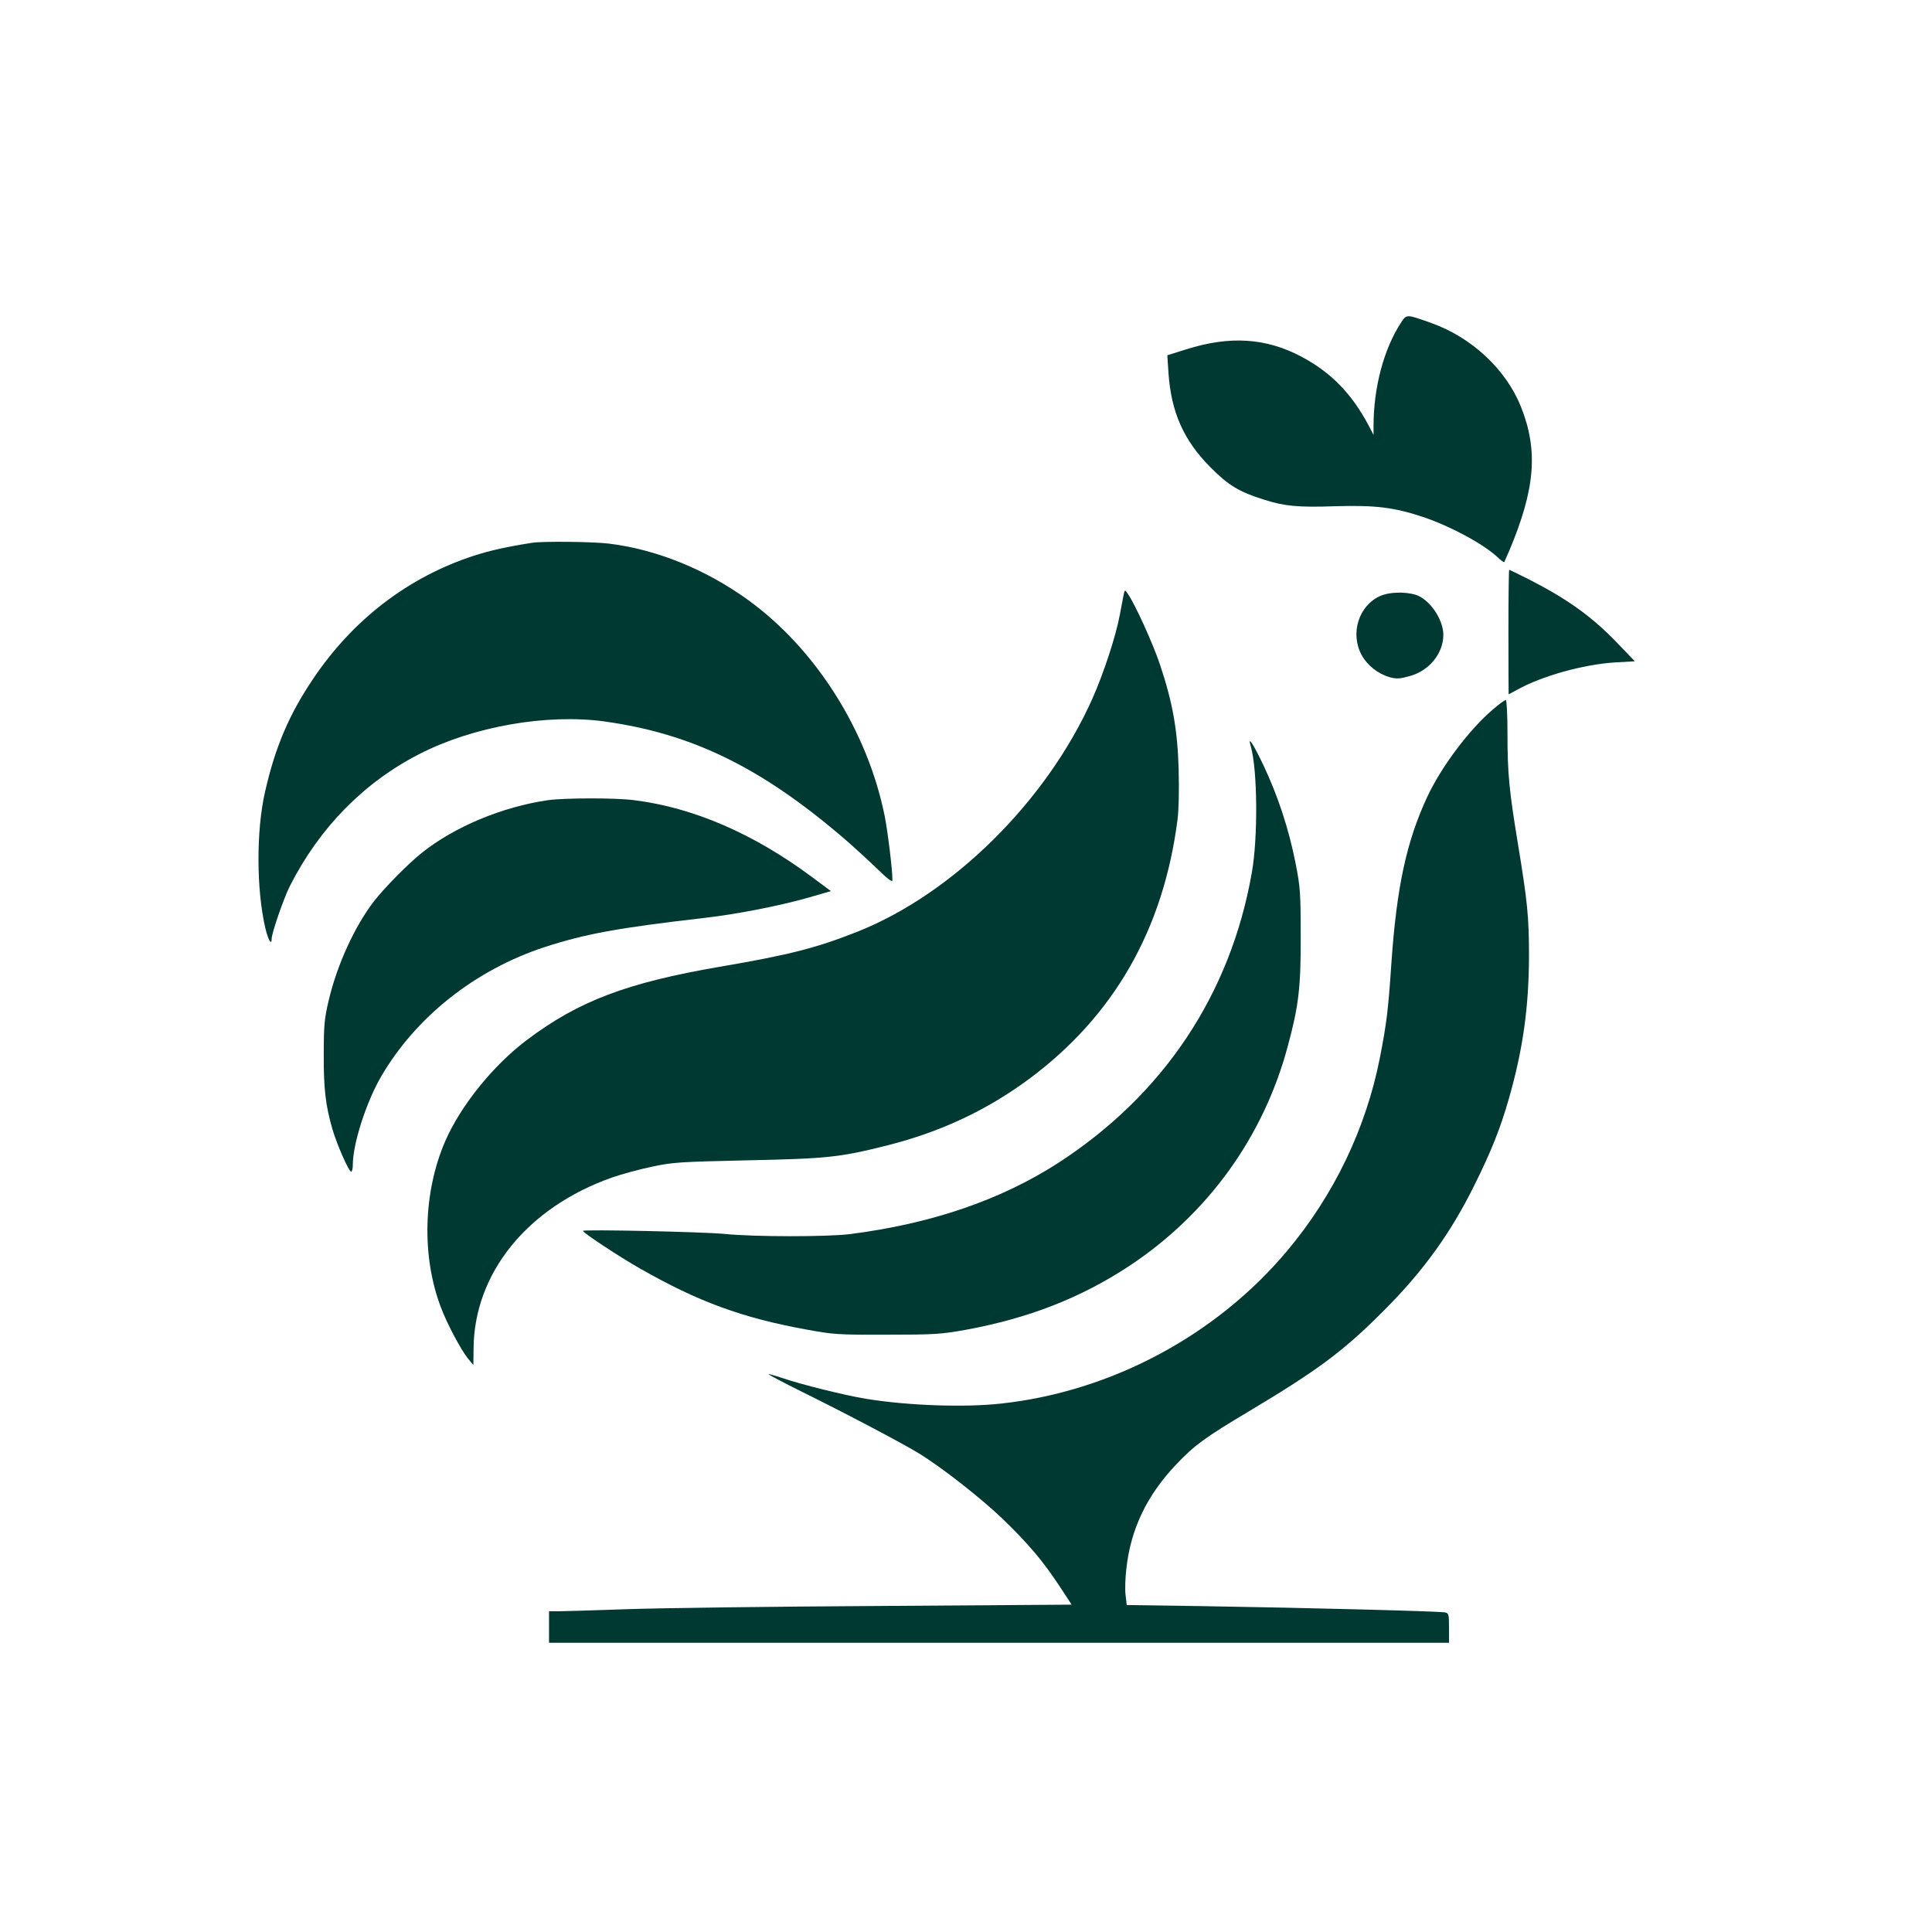
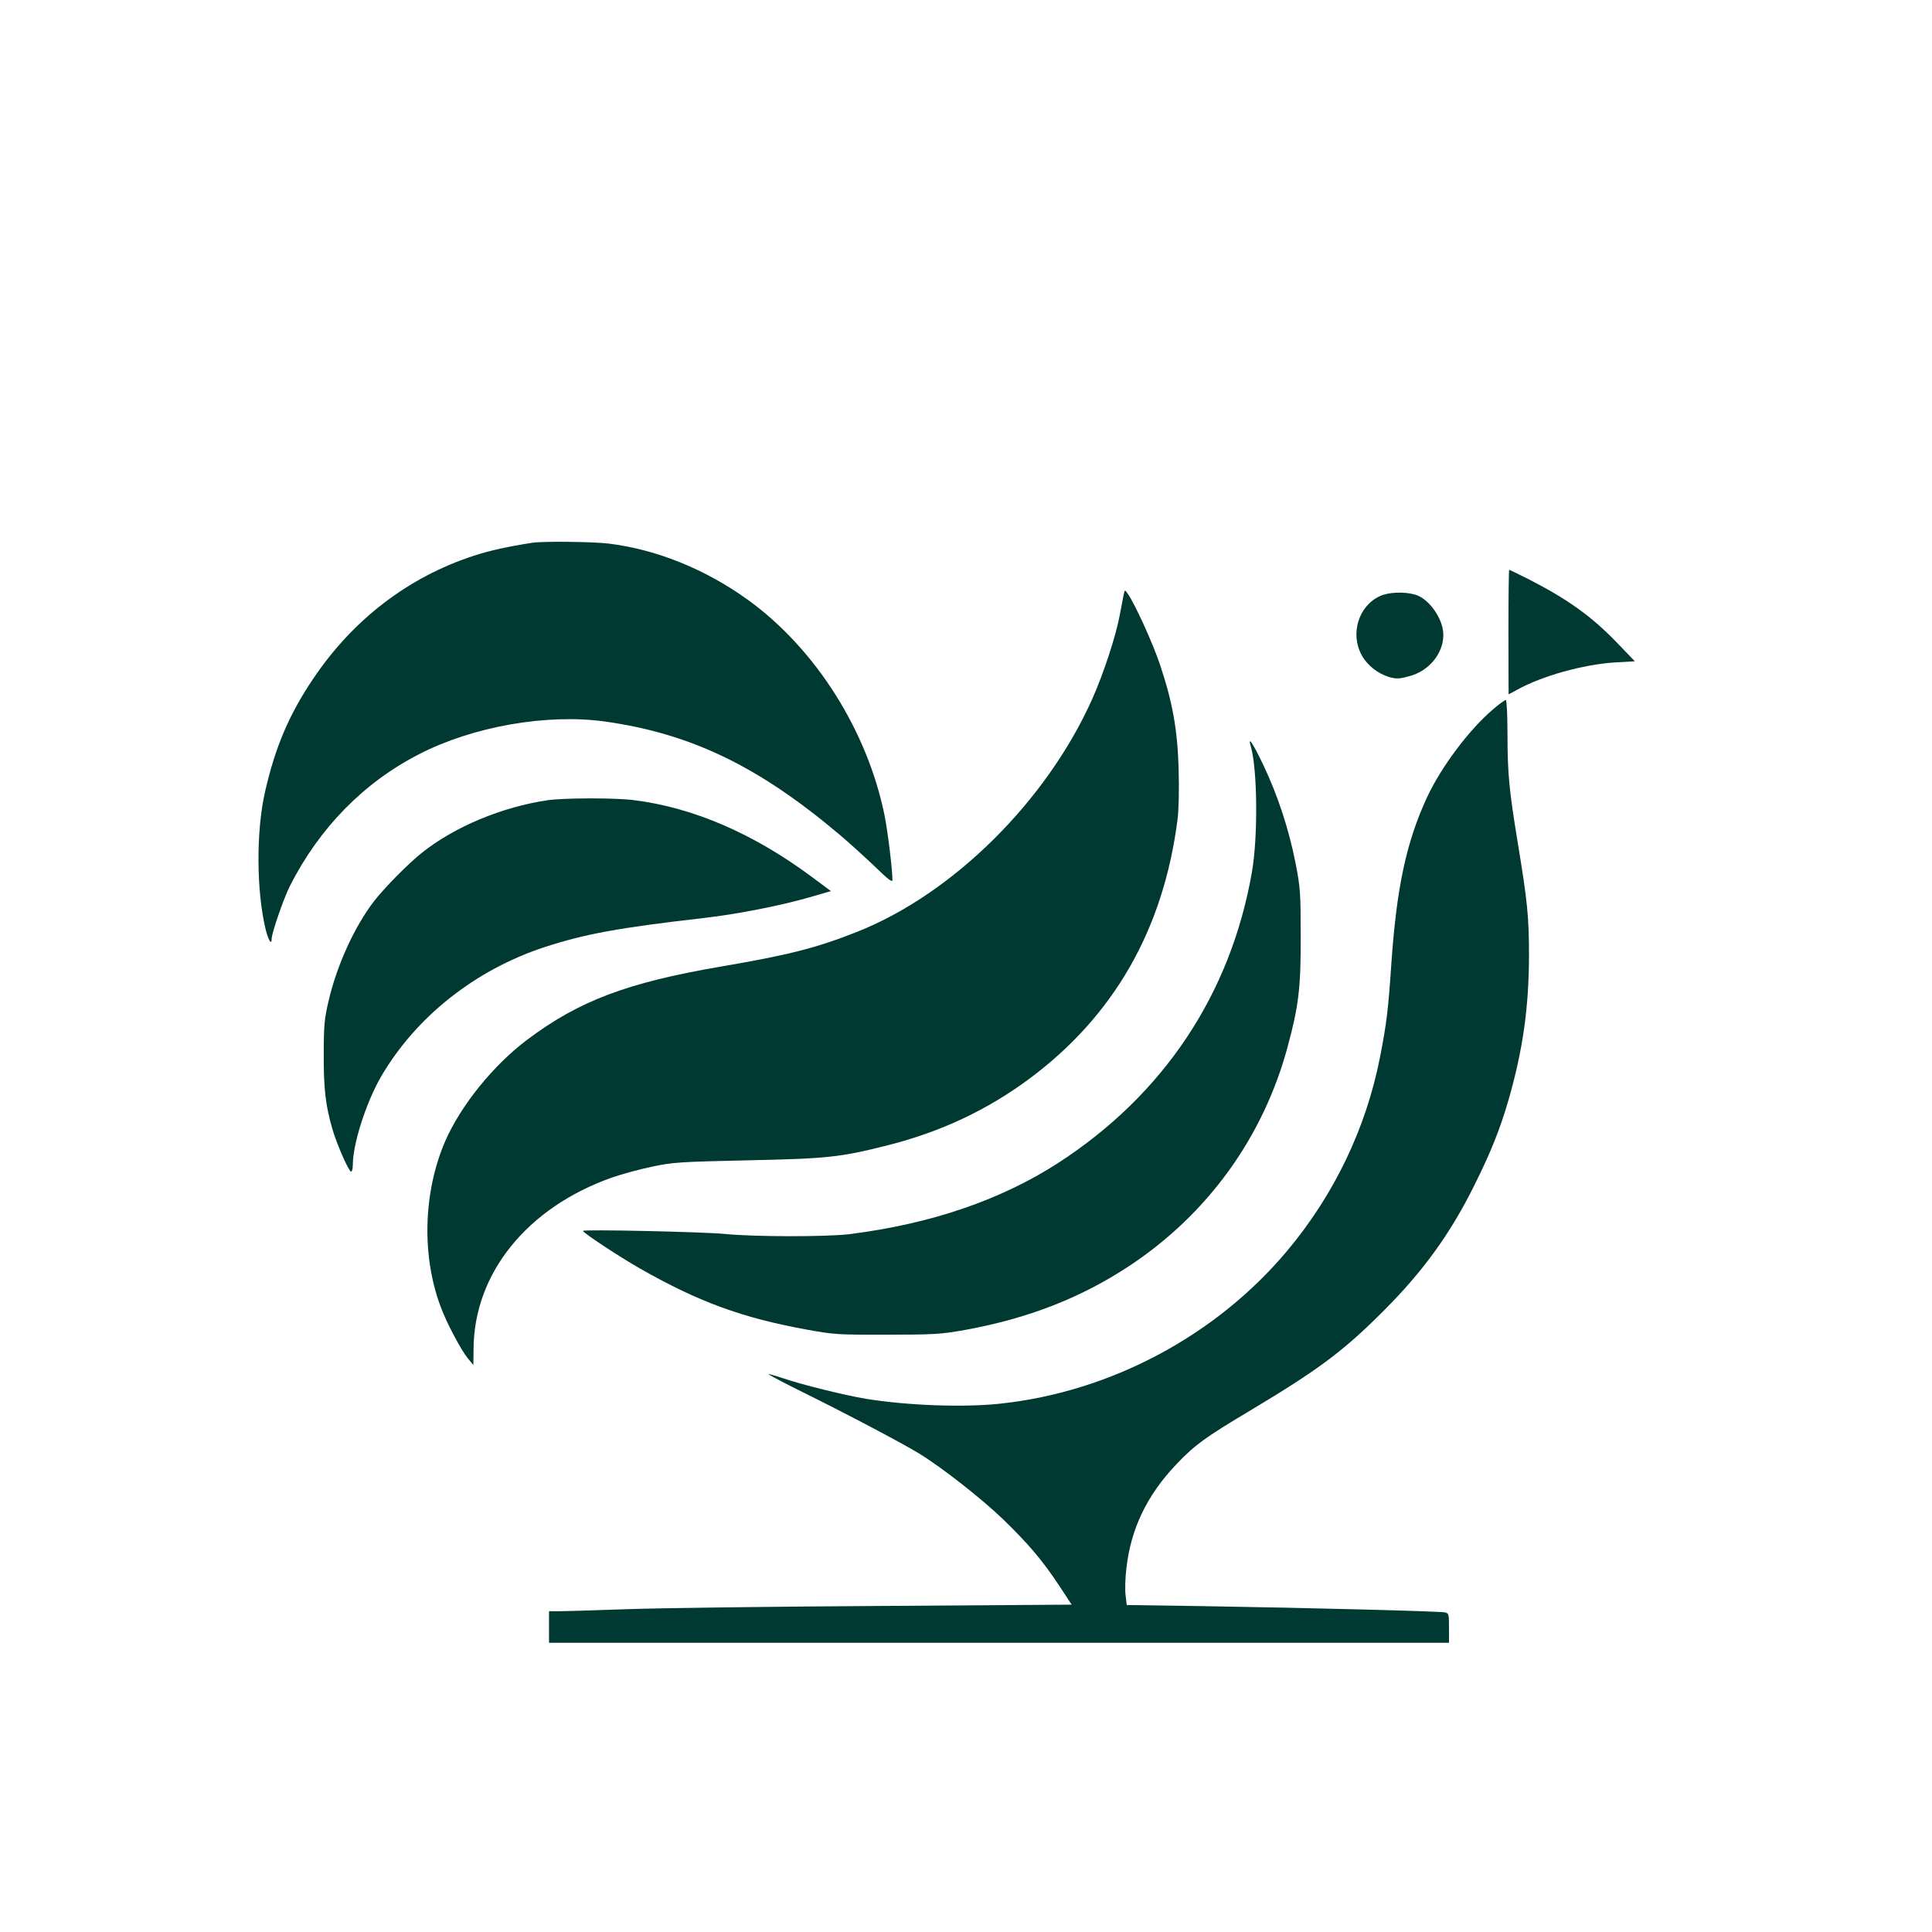
<svg xmlns="http://www.w3.org/2000/svg" version="1.0" width="1024pt" height="1024pt" viewBox="0 0 1024 1024" preserveAspectRatio="xMidYMid meet">
  <g transform="translate(0,1024) scale(0.1,-0.1)" fill="#003932" stroke="none">
-     <path d="M7427 8532 c-92 -139 -147 -346 -147 -550 l0 -47 -26 50 c-90 169 -198 280 -355 364 -188 100 -380 113 -613 39 l-99 -31 6 -91 c14 -210 80 -359 222 -502 95 -96 152 -131 287 -173 106 -34 181 -41 377 -34 211 6 310 -6 463 -57 146 -49 320 -143 395 -213 18 -17 34 -29 36 -26 1 2 13 29 26 59 138 328 155 532 62 765 -79 197 -261 367 -475 443 -132 47 -130 47 -159 4z" />
    <path d="M2820 7363 c-129 -20 -221 -40 -310 -69 -346 -113 -640 -338 -851 -653 -127 -188 -201 -363 -254 -597 -48 -209 -46 -523 2 -726 15 -62 33 -91 33 -53 0 29 63 212 96 278 156 308 391 549 686 700 286 147 676 215 983 173 456 -64 814 -236 1245 -600 52 -44 137 -121 188 -170 69 -67 92 -85 92 -70 0 57 -24 251 -41 339 -91 451 -365 885 -724 1145 -226 163 -485 268 -740 299 -84 10 -349 13 -405 4z" />
    <path d="M7995 6890 c0 -181 1 -330 1 -330 1 0 21 11 45 24 131 73 349 134 518 145 l106 6 -95 99 c-134 139 -261 230 -466 335 -56 28 -103 51 -105 51 -2 0 -4 -148 -4 -330z" />
    <path d="M5956 7090 c-3 -14 -12 -63 -21 -110 -21 -112 -85 -308 -146 -445 -242 -541 -738 -1032 -1244 -1233 -217 -86 -360 -123 -730 -186 -493 -85 -747 -181 -1021 -387 -180 -135 -353 -350 -435 -539 -116 -270 -125 -607 -23 -877 32 -87 108 -229 144 -273 l29 -35 1 85 c2 401 284 750 734 909 49 17 143 43 210 57 112 24 149 26 506 34 428 9 492 16 746 80 280 71 525 186 748 351 450 334 712 792 787 1374 7 56 9 159 6 270 -6 208 -32 352 -98 550 -36 110 -137 332 -173 380 -14 20 -14 20 -20 -5z" />
    <path d="M7315 7081 c-114 -51 -160 -199 -98 -313 31 -56 87 -100 151 -118 35 -9 53 -8 105 7 102 28 177 120 177 218 0 84 -75 191 -148 213 -58 17 -141 14 -187 -7z" />
-     <path d="M7913 6480 c-126 -107 -273 -303 -348 -463 -110 -236 -162 -477 -190 -877 -17 -253 -25 -320 -61 -505 -74 -376 -243 -728 -492 -1025 -376 -448 -931 -745 -1514 -809 -195 -22 -497 -11 -718 25 -110 18 -341 75 -443 110 -39 13 -72 22 -74 21 -2 -2 81 -46 184 -97 225 -111 523 -268 613 -323 121 -74 328 -236 446 -349 134 -130 211 -220 301 -357 l63 -96 -1022 -7 c-563 -3 -1162 -11 -1333 -17 -170 -6 -334 -11 -362 -11 l-53 0 0 -84 0 -83 2385 0 2385 0 0 78 c0 73 -1 79 -22 83 -28 6 -713 24 -1275 33 l-411 6 -6 51 c-4 28 -2 92 4 142 23 210 109 389 265 553 97 102 152 142 385 281 368 220 501 319 715 534 209 209 354 410 480 665 88 177 136 297 181 453 76 264 107 488 108 758 0 212 -8 290 -59 600 -46 280 -55 370 -55 580 0 103 -4 180 -9 180 -5 0 -36 -22 -68 -50z" />
+     <path d="M7913 6480 c-126 -107 -273 -303 -348 -463 -110 -236 -162 -477 -190 -877 -17 -253 -25 -320 -61 -505 -74 -376 -243 -728 -492 -1025 -376 -448 -931 -745 -1514 -809 -195 -22 -497 -11 -718 25 -110 18 -341 75 -443 110 -39 13 -72 22 -74 21 -2 -2 81 -46 184 -97 225 -111 523 -268 613 -323 121 -74 328 -236 446 -349 134 -130 211 -220 301 -357 l63 -96 -1022 -7 c-563 -3 -1162 -11 -1333 -17 -170 -6 -334 -11 -362 -11 l-53 0 0 -84 0 -83 2385 0 2385 0 0 78 c0 73 -1 79 -22 83 -28 6 -713 24 -1275 33 l-411 6 -6 51 c-4 28 -2 92 4 142 23 210 109 389 265 553 97 102 152 142 385 281 368 220 501 319 715 534 209 209 354 410 480 665 88 177 136 297 181 453 76 264 107 488 108 758 0 212 -8 290 -59 600 -46 280 -55 370 -55 580 0 103 -4 180 -9 180 -5 0 -36 -22 -68 -50" />
    <path d="M6630 6282 c35 -123 38 -481 5 -667 -113 -644 -467 -1176 -1025 -1538 -305 -197 -673 -323 -1105 -378 -122 -15 -506 -15 -665 1 -116 11 -750 25 -750 16 0 -10 192 -137 305 -201 307 -175 539 -260 880 -322 141 -26 167 -28 425 -27 253 0 286 2 420 26 331 61 607 168 865 338 416 275 711 683 840 1163 58 214 70 313 69 582 0 231 -2 261 -27 389 -36 183 -95 361 -170 519 -57 120 -86 162 -67 99z" />
    <path d="M2905 5999 c-243 -35 -498 -142 -669 -279 -73 -58 -198 -185 -254 -257 -102 -133 -195 -335 -240 -526 -23 -98 -26 -133 -26 -287 -1 -181 10 -271 46 -395 24 -82 87 -225 99 -225 5 0 9 16 9 36 0 110 69 326 147 463 184 319 501 571 872 692 213 69 385 101 846 154 173 20 403 65 555 109 l114 33 -101 75 c-309 230 -629 368 -943 407 -99 13 -368 12 -455 0z" />
  </g>
</svg>